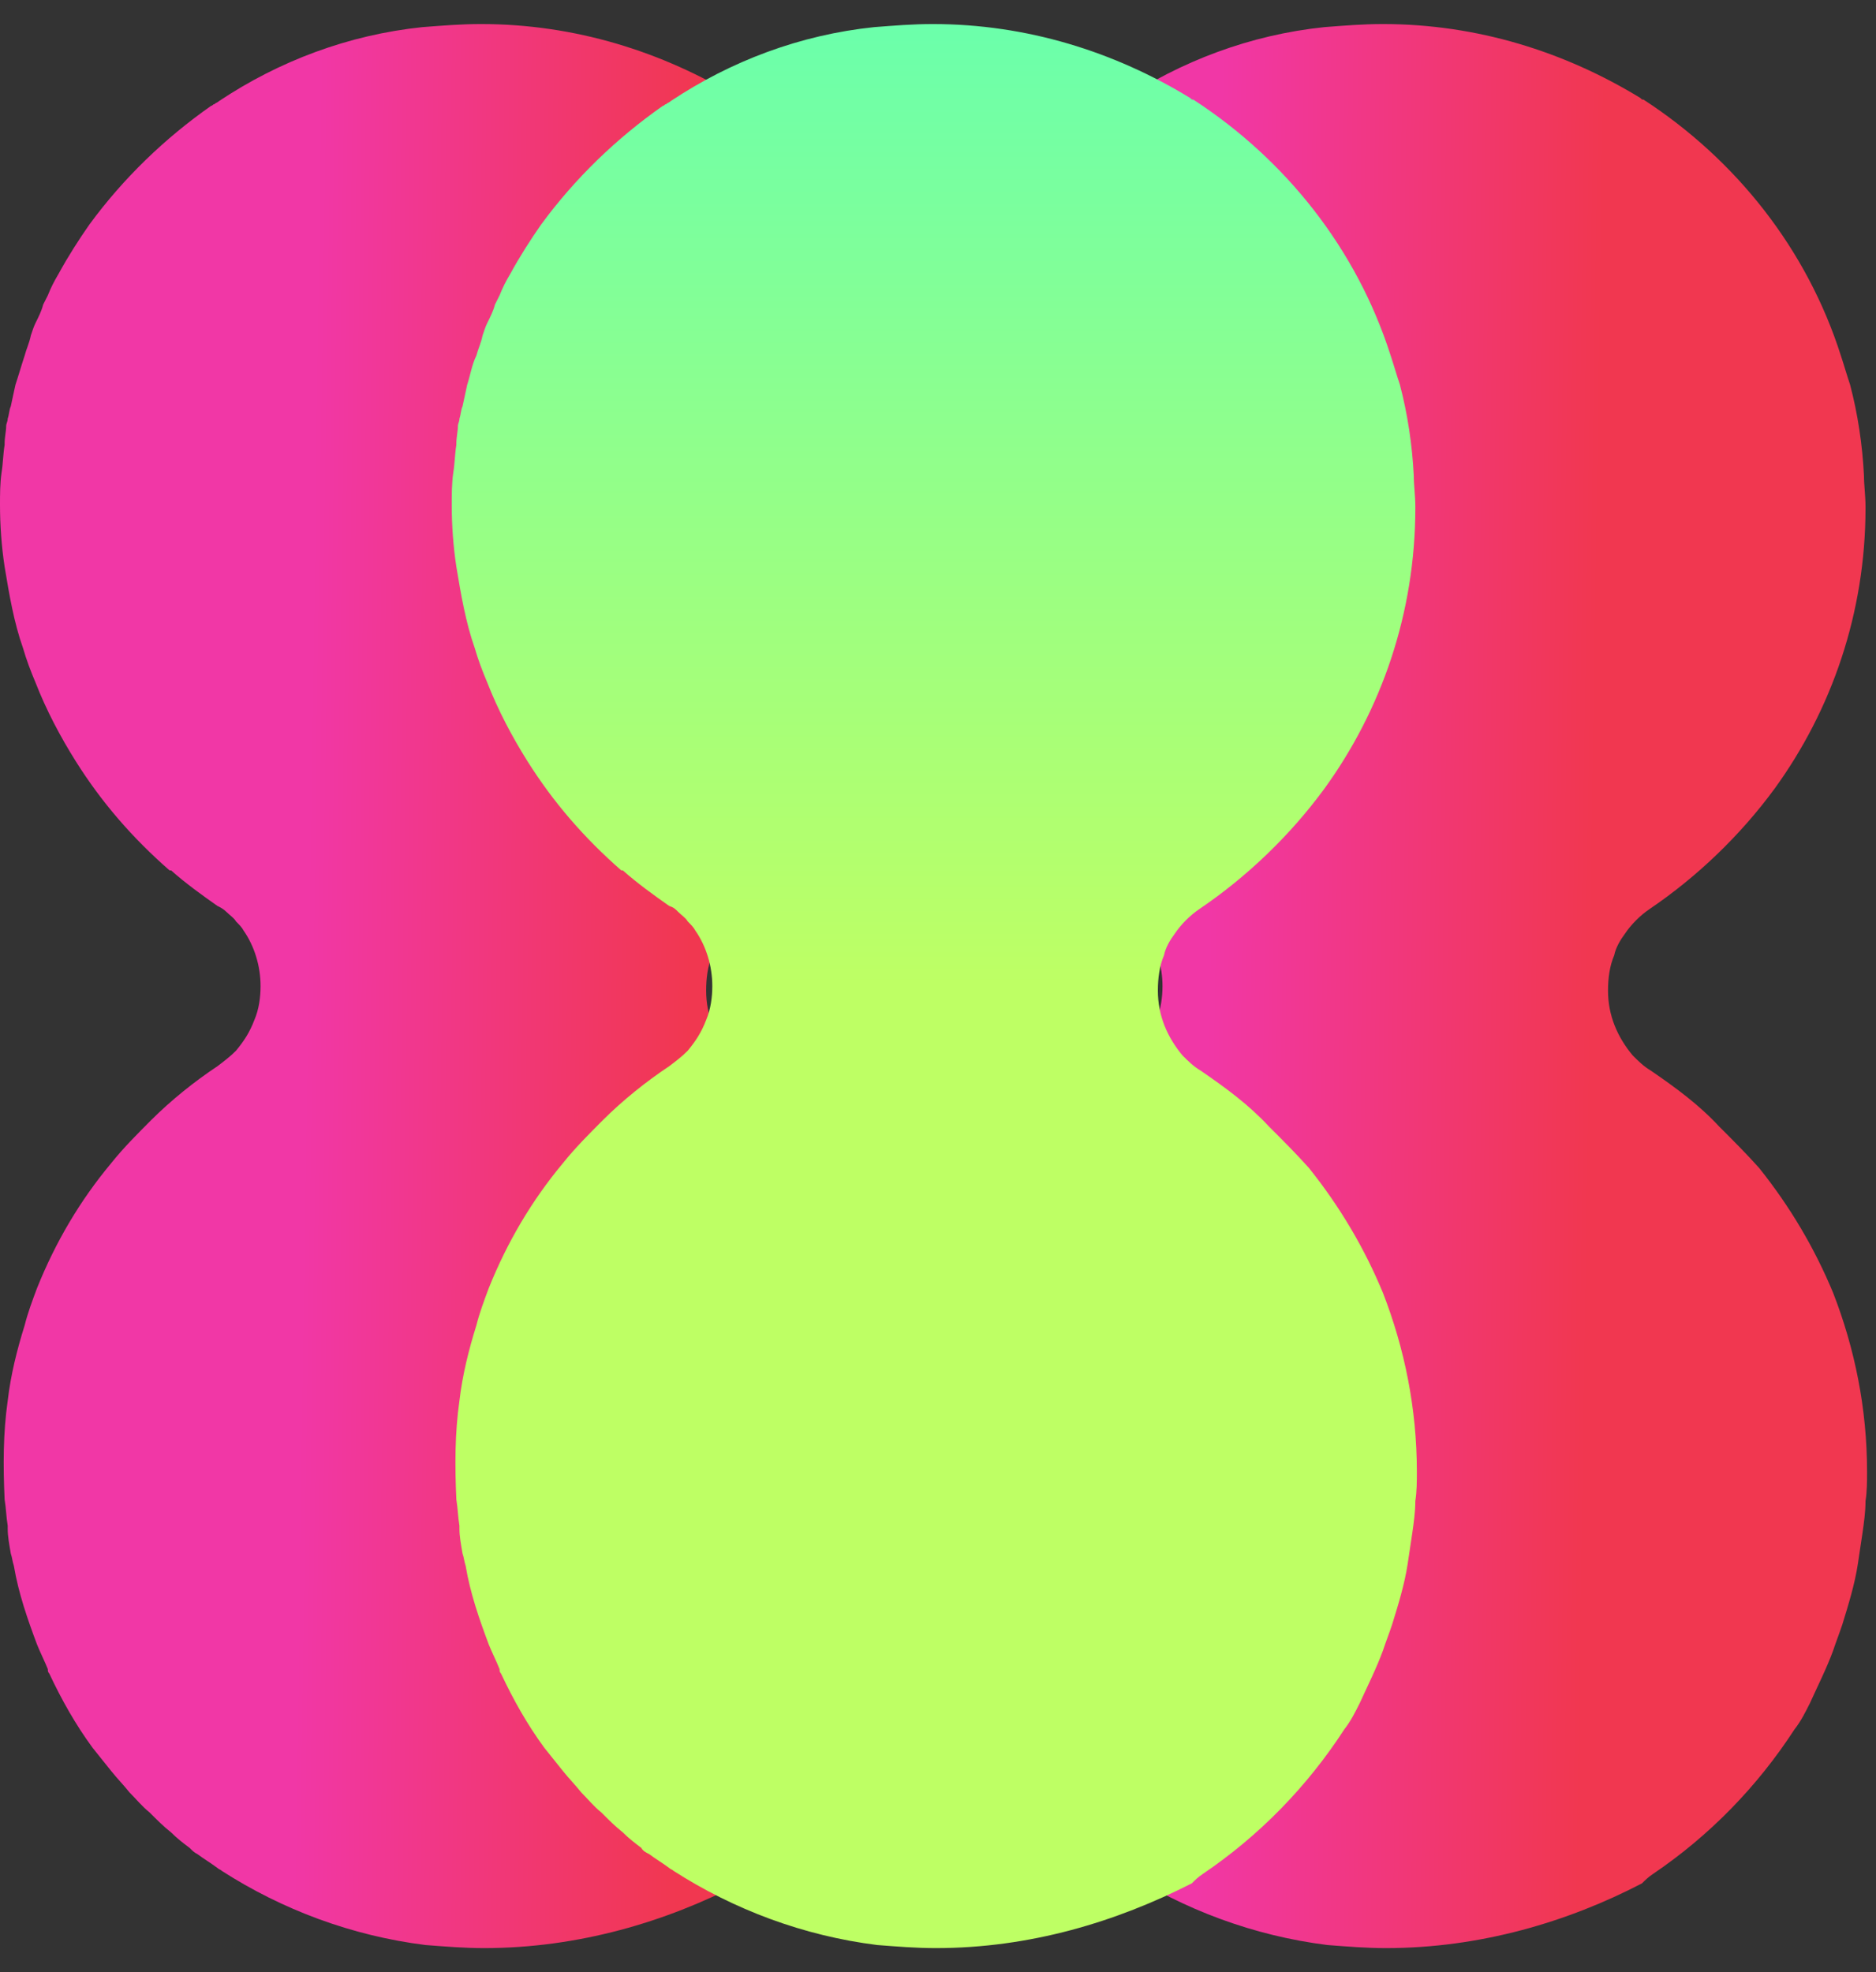
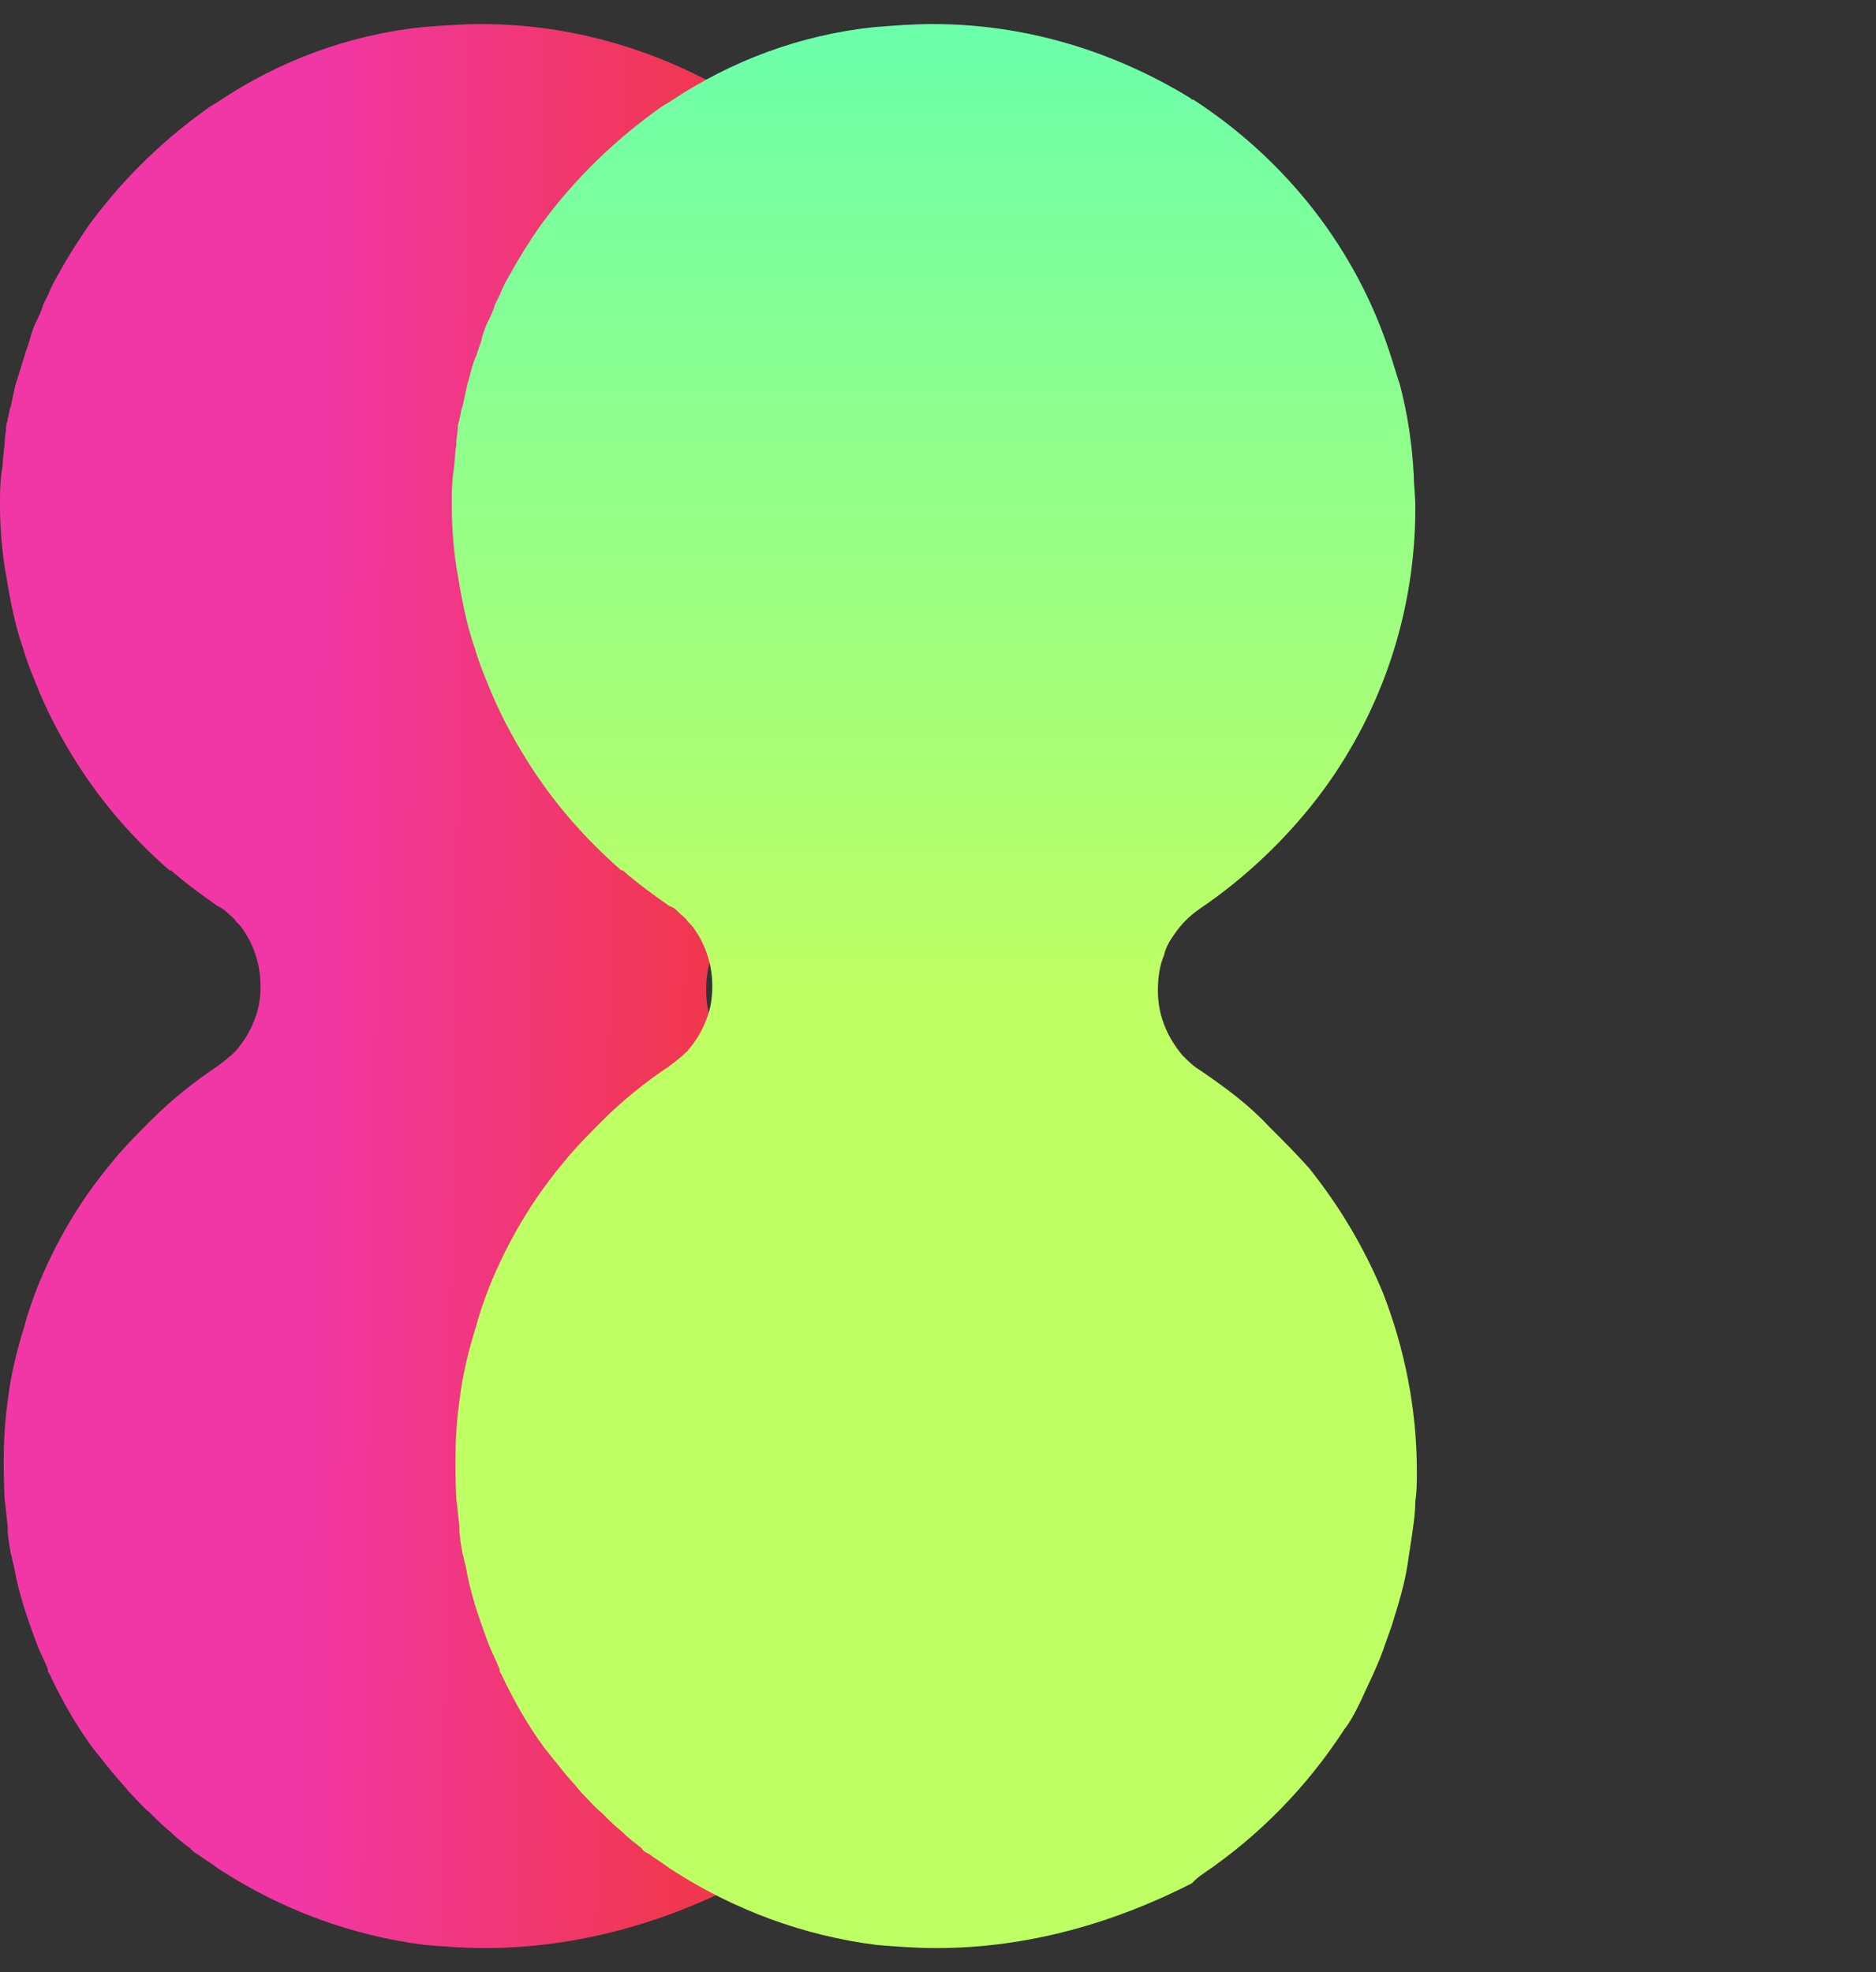
<svg xmlns="http://www.w3.org/2000/svg" width="39" height="41" viewBox="0 0 39 41" fill="none">
  <rect x="0" y="0" width="39" height="41" fill="#333333" stroke="none" />
  <path d="M10.064 40.5C9.647 40.5 9.263 40.468 8.846 40.436C7.308 40.244 5.865 39.699 4.615 38.897C4.583 38.865 4.551 38.865 4.519 38.833C4.391 38.737 4.231 38.641 4.103 38.545C4.038 38.513 4.006 38.481 3.942 38.417C3.814 38.321 3.686 38.224 3.558 38.096C3.397 37.968 3.269 37.84 3.109 37.679C2.949 37.551 2.821 37.391 2.692 37.263C2.564 37.103 2.436 36.974 2.308 36.814C2.179 36.654 2.051 36.494 1.923 36.333C1.571 35.853 1.282 35.34 1.026 34.795C0.994 34.763 0.994 34.731 0.994 34.699C0.929 34.538 0.833 34.346 0.769 34.186C0.577 33.673 0.385 33.128 0.288 32.551C0.256 32.455 0.256 32.391 0.224 32.295C0.192 32.103 0.16 31.942 0.16 31.782C0.16 31.75 0.16 31.75 0.16 31.718C0.128 31.526 0.128 31.365 0.096 31.173C0.064 30.468 0.064 29.795 0.16 29.122C0.224 28.577 0.353 28.064 0.513 27.551C0.577 27.295 0.673 27.038 0.769 26.782C1.154 25.82 1.667 24.955 2.308 24.186C2.564 23.865 2.853 23.577 3.141 23.288C3.558 22.872 4.038 22.487 4.519 22.167C4.647 22.07 4.776 21.974 4.904 21.846C5.064 21.654 5.192 21.462 5.288 21.205C5.385 20.981 5.417 20.724 5.417 20.5C5.417 20.083 5.288 19.667 5.064 19.346C5.032 19.282 4.968 19.218 4.904 19.154C4.872 19.09 4.776 19.026 4.712 18.962C4.647 18.897 4.583 18.865 4.519 18.833C4.199 18.609 3.846 18.353 3.558 18.096H3.526C2.756 17.423 2.115 16.686 1.571 15.82C1.25 15.308 0.962 14.763 0.737 14.186C0.641 13.961 0.545 13.705 0.481 13.481C0.288 12.936 0.192 12.359 0.096 11.782C0.032 11.365 0 10.917 0 10.5C0 10.276 -4.89541e-07 10.051 0.032 9.827C0.064 9.635 0.064 9.442 0.096 9.25C0.096 9.218 0.096 9.218 0.096 9.218C0.096 9.09 0.128 8.962 0.128 8.865C0.128 8.801 0.16 8.769 0.16 8.705C0.192 8.609 0.192 8.513 0.224 8.449C0.256 8.288 0.288 8.16 0.321 8C0.385 7.808 0.449 7.583 0.513 7.391C0.545 7.263 0.609 7.135 0.641 6.974C0.673 6.878 0.705 6.782 0.737 6.718C0.801 6.59 0.865 6.462 0.897 6.333C0.929 6.269 0.962 6.205 0.994 6.141C1.058 5.981 1.122 5.853 1.218 5.692C1.41 5.34 1.635 4.987 1.859 4.667C2.564 3.705 3.429 2.872 4.391 2.199C4.423 2.199 4.423 2.167 4.455 2.167C4.487 2.135 4.519 2.135 4.551 2.103C5.801 1.269 7.244 0.724 8.782 0.564C9.199 0.532 9.583 0.5 10 0.5C11.955 0.5 13.782 1.077 15.353 2.038C15.385 2.071 15.385 2.071 15.417 2.071C17.34 3.321 18.814 5.179 19.519 7.391C19.583 7.583 19.647 7.808 19.712 8C19.872 8.609 19.968 9.25 20 9.891C20 10.083 20.032 10.308 20.032 10.532C20.032 10.532 20.032 10.532 20.032 10.564C20.032 12.744 19.327 14.763 18.141 16.397C17.436 17.359 16.538 18.224 15.545 18.897C15.353 19.026 15.16 19.218 15.032 19.41C14.936 19.538 14.84 19.699 14.808 19.859C14.711 20.083 14.68 20.34 14.68 20.596C14.68 21.109 14.872 21.558 15.192 21.942C15.32 22.07 15.417 22.167 15.577 22.263C16.09 22.615 16.57 22.968 16.987 23.417C17.276 23.705 17.564 23.994 17.82 24.282C18.462 25.083 18.974 25.949 19.359 26.878C19.808 28.032 20.064 29.282 20.064 30.596C20.064 30.788 20.064 31.013 20.032 31.205C20.032 31.43 20 31.654 19.968 31.878C19.936 32.103 19.904 32.295 19.872 32.519C19.808 32.936 19.68 33.353 19.551 33.769C19.487 33.962 19.423 34.122 19.359 34.314C19.231 34.667 19.038 35.051 18.878 35.404C18.782 35.596 18.686 35.788 18.558 35.949C17.788 37.135 16.795 38.16 15.609 38.962C15.513 39.026 15.449 39.09 15.385 39.154C13.846 39.955 12.019 40.5 10.064 40.5Z" fill="url(#paint0_linear_1021_303)" />
-   <path d="M28.814 40.5C28.397 40.5 28.013 40.468 27.596 40.436C26.058 40.244 24.615 39.699 23.365 38.897C23.333 38.865 23.301 38.865 23.269 38.833C23.141 38.737 22.981 38.641 22.853 38.545C22.788 38.513 22.756 38.481 22.692 38.417C22.564 38.321 22.436 38.224 22.308 38.096C22.147 37.968 22.019 37.84 21.859 37.679C21.699 37.551 21.57 37.391 21.442 37.263C21.314 37.103 21.186 36.974 21.058 36.814C20.93 36.654 20.801 36.494 20.673 36.333C20.32 35.853 20.032 35.34 19.776 34.795C19.744 34.763 19.744 34.731 19.744 34.699C19.68 34.538 19.583 34.346 19.519 34.186C19.327 33.673 19.135 33.128 19.038 32.551C19.006 32.455 19.006 32.391 18.974 32.295C18.942 32.103 18.91 31.942 18.91 31.782C18.91 31.75 18.91 31.75 18.91 31.718C18.878 31.526 18.878 31.365 18.846 31.173C18.814 30.468 18.814 29.795 18.91 29.122C18.974 28.577 19.103 28.064 19.263 27.551C19.327 27.295 19.423 27.038 19.519 26.782C19.904 25.82 20.417 24.955 21.058 24.186C21.314 23.865 21.603 23.577 21.891 23.288C22.308 22.872 22.788 22.487 23.269 22.167C23.397 22.07 23.526 21.974 23.654 21.846C23.814 21.654 23.942 21.462 24.038 21.205C24.135 20.981 24.167 20.724 24.167 20.5C24.167 20.083 24.038 19.667 23.814 19.346C23.782 19.282 23.718 19.218 23.654 19.154C23.622 19.09 23.526 19.026 23.462 18.962C23.397 18.897 23.333 18.865 23.269 18.833C22.917 18.609 22.596 18.353 22.308 18.096H22.276C21.506 17.423 20.865 16.686 20.32 15.82C20 15.308 19.712 14.763 19.487 14.186C19.391 13.961 19.295 13.705 19.231 13.481C19.038 12.936 18.942 12.359 18.846 11.782C18.782 11.365 18.75 10.917 18.75 10.5C18.75 10.276 18.75 10.051 18.782 9.827C18.814 9.635 18.814 9.442 18.846 9.25C18.846 9.218 18.846 9.218 18.846 9.218C18.846 9.09 18.878 8.962 18.878 8.865C18.878 8.801 18.91 8.769 18.91 8.705C18.942 8.609 18.942 8.513 18.974 8.449C19.006 8.288 19.038 8.16 19.07 8C19.135 7.808 19.199 7.583 19.263 7.391C19.295 7.263 19.359 7.135 19.391 6.974C19.423 6.878 19.455 6.782 19.487 6.718C19.551 6.59 19.583 6.462 19.647 6.333C19.68 6.269 19.712 6.205 19.744 6.141C19.808 5.981 19.872 5.853 19.968 5.692C20.16 5.34 20.385 4.987 20.609 4.667C21.314 3.705 22.18 2.872 23.141 2.199C23.173 2.199 23.173 2.167 23.205 2.167C23.237 2.135 23.269 2.135 23.301 2.103C24.551 1.269 25.994 0.724 27.532 0.564C27.949 0.532 28.333 0.5 28.75 0.5C30.705 0.5 32.532 1.077 34.103 2.038C34.135 2.071 34.135 2.071 34.167 2.071C36.09 3.321 37.564 5.179 38.269 7.391C38.333 7.583 38.397 7.808 38.462 8C38.622 8.609 38.718 9.25 38.75 9.891C38.75 10.083 38.782 10.308 38.782 10.532C38.782 10.532 38.782 10.532 38.782 10.564C38.782 12.744 38.077 14.763 36.891 16.397C36.186 17.359 35.288 18.224 34.295 18.897C34.103 19.026 33.91 19.218 33.782 19.41C33.686 19.538 33.59 19.699 33.558 19.859C33.462 20.083 33.429 20.34 33.429 20.596C33.429 21.109 33.622 21.558 33.942 21.942C34.071 22.07 34.167 22.167 34.327 22.263C34.84 22.615 35.321 22.968 35.737 23.417C36.026 23.705 36.314 23.994 36.571 24.282C37.212 25.083 37.724 25.949 38.109 26.878C38.558 28.032 38.814 29.282 38.814 30.596C38.814 30.788 38.814 31.013 38.782 31.205C38.782 31.43 38.75 31.654 38.718 31.878C38.686 32.103 38.654 32.295 38.622 32.519C38.558 32.936 38.429 33.353 38.301 33.769C38.237 33.962 38.173 34.122 38.109 34.314C37.981 34.667 37.788 35.051 37.628 35.404C37.532 35.596 37.436 35.788 37.308 35.949C36.538 37.135 35.545 38.16 34.359 38.962C34.263 39.026 34.199 39.09 34.135 39.154C32.596 39.955 30.769 40.5 28.814 40.5Z" fill="url(#paint1_linear_1021_303)" />
  <path d="M19.455 40.5C19.038 40.5 18.654 40.468 18.237 40.436C16.699 40.244 15.257 39.699 14.007 38.897C13.974 38.865 13.942 38.865 13.91 38.833C13.782 38.737 13.622 38.641 13.494 38.545C13.43 38.513 13.366 38.481 13.333 38.417C13.205 38.321 13.077 38.224 12.949 38.096C12.789 37.968 12.66 37.84 12.5 37.679C12.34 37.551 12.212 37.391 12.083 37.263C11.955 37.103 11.827 36.974 11.699 36.814C11.571 36.654 11.442 36.494 11.314 36.333C10.962 35.853 10.673 35.34 10.417 34.795C10.385 34.763 10.385 34.731 10.385 34.699C10.321 34.538 10.224 34.346 10.16 34.186C9.968 33.673 9.776 33.128 9.68 32.551C9.648 32.455 9.648 32.391 9.615 32.295C9.583 32.103 9.551 31.942 9.551 31.782C9.551 31.75 9.551 31.75 9.551 31.718C9.519 31.526 9.519 31.365 9.487 31.173C9.455 30.468 9.455 29.795 9.551 29.122C9.615 28.577 9.744 28.064 9.904 27.551C9.968 27.295 10.064 27.038 10.16 26.782C10.545 25.82 11.058 24.955 11.699 24.186C11.955 23.865 12.244 23.577 12.532 23.288C12.949 22.872 13.43 22.487 13.91 22.167C14.039 22.07 14.167 21.974 14.295 21.846C14.455 21.654 14.583 21.462 14.68 21.205C14.776 20.981 14.808 20.724 14.808 20.5C14.808 20.083 14.68 19.667 14.455 19.346C14.423 19.282 14.359 19.218 14.295 19.154C14.263 19.09 14.167 19.026 14.103 18.962C14.039 18.897 14.007 18.865 13.91 18.833C13.59 18.609 13.237 18.353 12.949 18.096H12.917C12.148 17.423 11.507 16.686 10.962 15.82C10.641 15.308 10.353 14.763 10.128 14.186C10.032 13.961 9.936 13.705 9.872 13.481C9.68 12.936 9.583 12.359 9.487 11.782C9.423 11.365 9.391 10.917 9.391 10.5C9.391 10.276 9.391 10.051 9.423 9.827C9.455 9.635 9.455 9.442 9.487 9.25C9.487 9.218 9.487 9.218 9.487 9.218C9.487 9.09 9.519 8.962 9.519 8.865C9.519 8.801 9.551 8.769 9.551 8.705C9.583 8.609 9.583 8.513 9.615 8.449C9.648 8.288 9.68 8.16 9.712 8C9.776 7.808 9.808 7.583 9.904 7.391C9.936 7.263 10 7.135 10.032 6.974C10.064 6.878 10.096 6.782 10.128 6.718C10.192 6.59 10.257 6.462 10.289 6.333C10.321 6.269 10.353 6.205 10.385 6.141C10.449 5.981 10.513 5.853 10.609 5.692C10.801 5.34 11.026 4.987 11.25 4.667C11.955 3.705 12.821 2.872 13.782 2.199C13.814 2.199 13.814 2.167 13.846 2.167C13.878 2.135 13.91 2.135 13.942 2.103C15.192 1.269 16.635 0.724 18.173 0.564C18.59 0.532 18.974 0.5 19.391 0.5C21.346 0.5 23.173 1.077 24.744 2.038C24.776 2.071 24.776 2.071 24.808 2.071C26.731 3.321 28.205 5.179 28.91 7.391C28.974 7.583 29.038 7.808 29.103 8C29.263 8.609 29.359 9.25 29.391 9.891C29.391 10.083 29.423 10.308 29.423 10.532C29.423 10.532 29.423 10.532 29.423 10.564C29.423 12.744 28.718 14.763 27.532 16.397C26.827 17.359 25.93 18.224 24.936 18.897C24.744 19.026 24.551 19.218 24.423 19.41C24.327 19.538 24.231 19.699 24.199 19.859C24.103 20.083 24.071 20.34 24.071 20.596C24.071 21.109 24.263 21.558 24.583 21.942C24.712 22.07 24.808 22.167 24.968 22.263C25.481 22.615 25.962 22.968 26.378 23.417C26.667 23.705 26.955 23.994 27.212 24.282C27.853 25.083 28.366 25.949 28.75 26.878C29.199 28.032 29.455 29.282 29.455 30.596C29.455 30.788 29.455 31.013 29.423 31.205C29.423 31.43 29.391 31.654 29.359 31.878C29.327 32.103 29.295 32.295 29.263 32.519C29.199 32.936 29.071 33.353 28.942 33.769C28.878 33.962 28.814 34.122 28.75 34.314C28.622 34.667 28.43 35.051 28.269 35.404C28.173 35.596 28.077 35.788 27.949 35.949C27.18 37.135 26.186 38.16 25 38.962C24.904 39.026 24.84 39.09 24.776 39.154C23.205 39.955 21.41 40.5 19.455 40.5Z" fill="url(#paint2_linear_1021_303)" />
  <defs>
    <linearGradient id="paint0_linear_1021_303" x1="6.633" y1="2.5" x2="14.602" y2="2.616" gradientUnits="userSpaceOnUse">
      <stop stop-color="#F137A6" />
      <stop offset="1" stop-color="#F13750" />
    </linearGradient>
    <linearGradient id="paint1_linear_1021_303" x1="25.383" y1="2.5" x2="33.352" y2="2.616" gradientUnits="userSpaceOnUse">
      <stop stop-color="#F137A6" />
      <stop offset="1" stop-color="#F13750" />
    </linearGradient>
    <linearGradient id="paint2_linear_1021_303" x1="19.423" y1="0.5" x2="19.423" y2="20.5" gradientUnits="userSpaceOnUse">
      <stop stop-color="#6BFFAB" />
      <stop offset="1" stop-color="#BEFF64" />
    </linearGradient>
  </defs>
</svg>